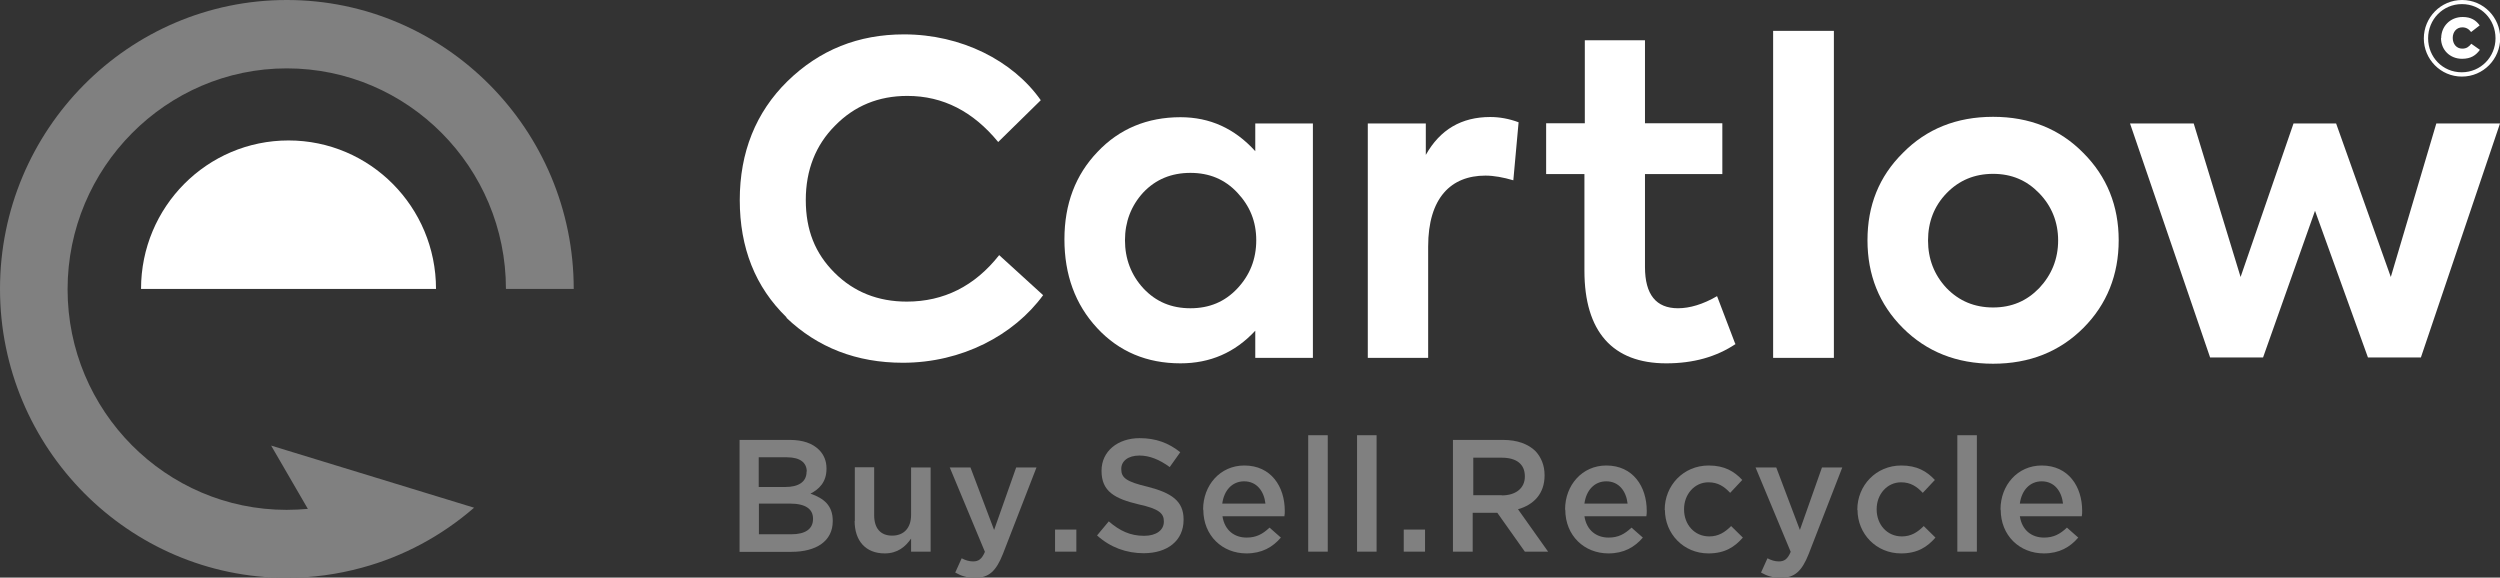
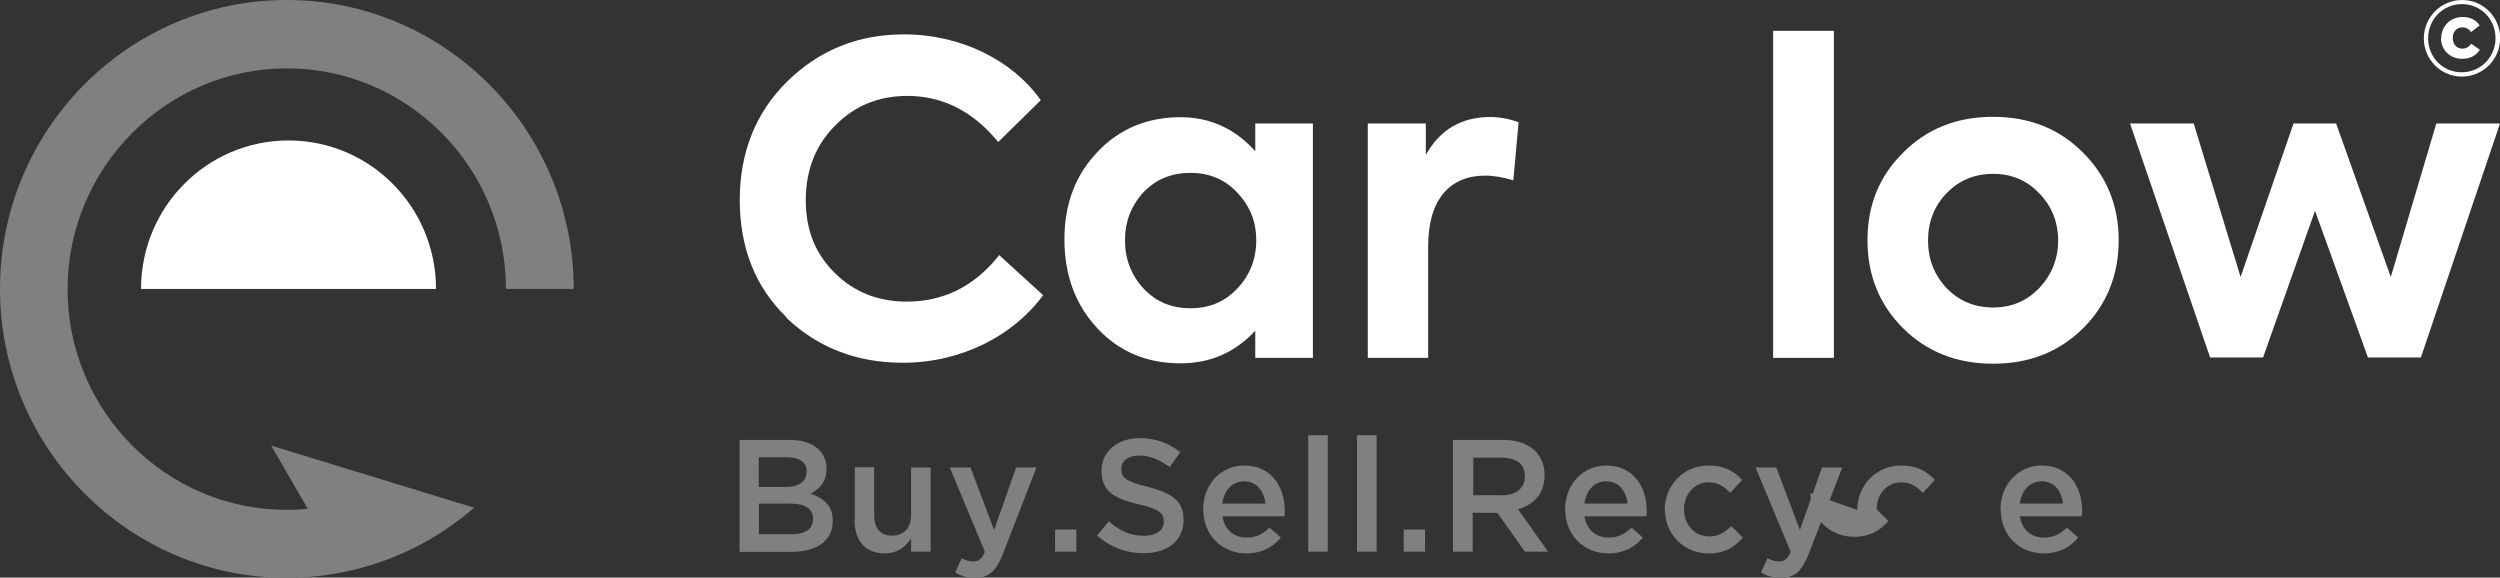
<svg xmlns="http://www.w3.org/2000/svg" id="Layer_1" data-name="Layer 1" viewBox="0 0 127.98 29.57">
  <rect x="0" y="0" width="127.98" height="29.57" fill="#333333" stroke="none" />
  <defs>
    <style>
      .cls-1 {
        fill: gray;
      }

      .cls-1, .cls-2 {
        stroke-width: 0px;
      }

      .cls-2 {
        fill: #fff;
      }
    </style>
  </defs>
  <g id="Layer_1-2" data-name="Layer 1-2">
    <g>
      <g>
        <path class="cls-2" d="M124.08,1.97h0c0-1.07.86-1.97,1.96-1.97s1.95.9,1.95,1.95h0c0,1.07-.86,1.97-1.96,1.97s-1.95-.9-1.95-1.95ZM127.75,1.96h0c0-.97-.74-1.75-1.72-1.75s-1.73.79-1.73,1.75h0c0,.96.74,1.74,1.72,1.74s1.73-.79,1.73-1.74ZM124.97,1.95h0c0-.59.45-1.08,1.1-1.08.43,0,.68.17.87.43l-.44.34c-.11-.15-.25-.24-.45-.24-.3,0-.49.24-.49.54h0c0,.31.19.55.49.55.22,0,.34-.1.46-.25l.44.31c-.2.28-.46.46-.91.46-.63,0-1.08-.46-1.08-1.06h.01Z" />
        <g>
          <path class="cls-2" d="M40.27,16.25c-1.61-1.56-2.4-3.57-2.4-6.01s.82-4.49,2.44-6.08c1.65-1.61,3.63-2.4,5.97-2.4,2.93,0,5.57,1.34,7,3.37l-2.18,2.14c-1.28-1.56-2.82-2.36-4.65-2.36-1.48,0-2.71.51-3.7,1.52-.99.99-1.5,2.27-1.5,3.81s.48,2.73,1.47,3.72c.99.99,2.23,1.48,3.7,1.48,1.89,0,3.48-.79,4.73-2.38l2.25,2.05c-1.5,2.05-4.16,3.46-7.18,3.46-2.36,0-4.36-.77-5.97-2.31h.02Z" />
          <path class="cls-2" d="M64.26,6.32h2.95v12h-2.95v-1.39c-1.04,1.12-2.31,1.67-3.83,1.67-1.72,0-3.15-.6-4.27-1.81-1.12-1.21-1.67-2.73-1.67-4.54s.57-3.3,1.69-4.47c1.12-1.19,2.56-1.78,4.25-1.78,1.5,0,2.77.57,3.83,1.74v-1.43h0ZM63.34,9.86c-.64-.68-1.43-1.01-2.4-1.01s-1.78.33-2.42,1.01c-.62.68-.93,1.5-.93,2.44s.31,1.78.95,2.47c.64.68,1.43,1.01,2.4,1.01s1.76-.33,2.4-1.01c.64-.68.97-1.5.97-2.47s-.33-1.76-.97-2.44Z" />
          <path class="cls-2" d="M70.02,18.32V6.32h2.97v1.61c.73-1.3,1.83-1.94,3.3-1.94.48,0,.97.09,1.45.27l-.27,2.97c-.51-.15-.99-.24-1.43-.24-1.76,0-2.93,1.14-2.93,3.63v5.7h-3.11.02Z" />
-           <path class="cls-2" d="M88.85,17.61c-.99.66-2.16.99-3.55.99-2.75,0-4.19-1.63-4.19-4.74v-4.95h-1.96v-2.6h1.98V2.06h3.08v4.25h3.96v2.6h-3.96v4.76c0,1.41.57,2.11,1.69,2.11.6,0,1.28-.2,2-.62l.93,2.44h.02Z" />
          <path class="cls-2" d="M93.88,18.32h-3.11V1.58h3.11v16.74Z" />
          <path class="cls-2" d="M97.41,7.83c1.21-1.23,2.75-1.85,4.62-1.85s3.41.62,4.62,1.85c1.21,1.21,1.81,2.71,1.81,4.47s-.6,3.28-1.81,4.49c-1.21,1.21-2.75,1.83-4.62,1.83s-3.41-.62-4.62-1.83-1.81-2.71-1.81-4.49.59-3.26,1.81-4.47ZM102.03,15.74c.95,0,1.72-.33,2.36-.99.64-.68.97-1.5.97-2.44s-.33-1.76-.97-2.42-1.41-.99-2.36-.99-1.74.33-2.38.99-.95,1.48-.95,2.42.31,1.76.95,2.44c.64.66,1.43.99,2.38.99Z" />
          <path class="cls-2" d="M113.14,18.3l-4.1-11.98h3.26l2.4,7.86,2.71-7.86h2.18l2.8,7.86,2.33-7.86h3.26l-4.05,11.98h-2.71l-2.71-7.51-2.66,7.51h-2.71Z" />
        </g>
      </g>
      <g>
        <path class="cls-1" d="M14.68,3.5c6.19,0,11.22,5.06,11.22,11.29h3.47C29.37,6.64,22.78,0,14.68,0S0,6.64,0,14.79s6.59,14.79,14.68,14.79c1.31,0,2.61-.18,3.85-.52,2.11-.57,4.07-1.62,5.74-3.07h0l-10.39-3.18,1.88,3.24c-.36.03-.72.05-1.09.05-6.18,0-11.21-5.07-11.21-11.29S8.5,3.5,14.68,3.5Z" />
        <path class="cls-2" d="M7.22,14.79c0-4.2,3.38-7.6,7.55-7.6s7.55,3.4,7.55,7.6H7.22Z" />
      </g>
      <g>
        <path class="cls-1" d="M37.86,22.52h2.57c.66,0,1.16.17,1.5.51.25.25.38.57.38.95v.02c0,.69-.39,1.05-.82,1.27.68.24,1.14.6,1.14,1.39v.02c0,1.02-.84,1.57-2.12,1.57h-2.65v-5.72h0ZM41.3,24.14c0-.46-.35-.73-1.01-.73h-1.45v1.52h1.37c.65,0,1.08-.25,1.08-.78v-.02h0ZM41.62,26.55c0-.49-.38-.77-1.18-.77h-1.59v1.57h1.67c.69,0,1.1-.26,1.1-.78,0,0,0-.02,0-.02Z" />
        <path class="cls-1" d="M43.76,26.67v-2.75h.99v2.45c0,.68.33,1.05.92,1.05s.97-.38.97-1.06v-2.43h1v4.31h-1v-.67c-.29.42-.69.76-1.35.76-.98,0-1.54-.65-1.54-1.66h0Z" />
        <path class="cls-1" d="M52.03,23.93h1.03l-1.72,4.43c-.35.89-.73,1.22-1.42,1.22-.42,0-.72-.1-1.02-.27l.33-.73c.19.1.38.16.58.16.29,0,.45-.12.61-.49l-1.8-4.32h1.06l1.21,3.2,1.13-3.2h0Z" />
        <path class="cls-1" d="M54.01,27.11h1.09v1.13h-1.09v-1.13Z" />
        <path class="cls-1" d="M56.16,27.41l.6-.72c.56.48,1.09.74,1.81.74.62,0,1.01-.29,1.01-.72v-.02c0-.4-.23-.64-1.29-.87-1.22-.29-1.9-.66-1.9-1.71v-.02c0-.98.82-1.66,1.95-1.66.84,0,1.49.25,2.08.72l-.54.76c-.52-.38-1.03-.59-1.55-.59-.59,0-.93.29-.93.68v.02c0,.44.26.64,1.36.9,1.2.31,1.83.72,1.83,1.67v.02c0,1.08-.84,1.71-2.04,1.71-.88,0-1.7-.29-2.39-.91Z" />
        <path class="cls-1" d="M61.59,26.1v-.02c0-1.24.87-2.25,2.11-2.25,1.37,0,2.07,1.08,2.07,2.32,0,.09,0,.18-.02.28h-3.17c.11.71.6,1.09,1.24,1.09.49,0,.82-.18,1.17-.51l.58.51c-.42.49-.97.81-1.76.81-1.24,0-2.21-.91-2.21-2.24h-.01ZM64.78,25.78c-.07-.63-.44-1.14-1.09-1.14-.61,0-1.03.46-1.12,1.14h2.21Z" />
        <path class="cls-1" d="M66.97,22.28h1v5.96h-1v-5.96Z" />
        <path class="cls-1" d="M69.47,22.28h1v5.96h-1v-5.96Z" />
        <path class="cls-1" d="M71.86,27.11h1.09v1.13h-1.09v-1.13Z" />
        <path class="cls-1" d="M74.4,22.52h2.55c.72,0,1.28.21,1.65.57.3.32.47.74.47,1.23v.02c0,.94-.56,1.5-1.36,1.73l1.54,2.17h-1.19l-1.41-1.99h-1.26v1.99h-1.01v-5.72h.02ZM76.88,25.36c.72,0,1.18-.37,1.18-.96v-.02c0-.62-.43-.95-1.18-.95h-1.46v1.92h1.47-.01Z" />
        <path class="cls-1" d="M80.12,26.1v-.02c0-1.24.87-2.25,2.11-2.25,1.37,0,2.07,1.08,2.07,2.32,0,.09,0,.18-.02.28h-3.17c.11.71.6,1.09,1.24,1.09.49,0,.82-.18,1.17-.51l.58.51c-.42.49-.97.81-1.76.81-1.24,0-2.21-.91-2.21-2.24h-.01ZM83.32,25.78c-.07-.63-.44-1.14-1.09-1.14-.61,0-1.03.46-1.12,1.14h2.21Z" />
        <path class="cls-1" d="M85.22,26.11v-.02c0-1.23.95-2.26,2.25-2.26.81,0,1.31.3,1.72.74l-.62.66c-.3-.32-.62-.54-1.11-.54-.72,0-1.25.62-1.25,1.37v.02c0,.77.53,1.38,1.29,1.38.47,0,.8-.21,1.12-.53l.6.59c-.42.48-.92.81-1.76.81-1.28,0-2.23-1.01-2.23-2.23h0Z" />
        <path class="cls-1" d="M93.28,23.93h1.03l-1.72,4.43c-.35.89-.73,1.22-1.42,1.22-.42,0-.72-.1-1.02-.27l.33-.73c.19.1.38.16.58.16.29,0,.45-.12.61-.49l-1.8-4.32h1.06l1.21,3.2,1.13-3.2h.01Z" />
-         <path class="cls-1" d="M95.08,26.11v-.02c0-1.23.95-2.26,2.25-2.26.81,0,1.31.3,1.72.74l-.62.66c-.3-.32-.62-.54-1.11-.54-.72,0-1.25.62-1.25,1.37v.02c0,.77.53,1.38,1.29,1.38.47,0,.8-.21,1.12-.53l.6.59c-.42.48-.92.81-1.76.81-1.28,0-2.23-1.01-2.23-2.23h0Z" />
-         <path class="cls-1" d="M100.2,22.28h1v5.96h-1v-5.96Z" />
+         <path class="cls-1" d="M95.08,26.11v-.02c0-1.23.95-2.26,2.25-2.26.81,0,1.31.3,1.72.74l-.62.66c-.3-.32-.62-.54-1.11-.54-.72,0-1.25.62-1.25,1.37v.02l.6.59c-.42.48-.92.81-1.76.81-1.28,0-2.23-1.01-2.23-2.23h0Z" />
        <path class="cls-1" d="M102.41,26.1v-.02c0-1.24.87-2.25,2.11-2.25,1.37,0,2.07,1.08,2.07,2.32,0,.09,0,.18-.02.28h-3.17c.11.71.6,1.09,1.24,1.09.49,0,.82-.18,1.17-.51l.58.51c-.42.49-.97.81-1.76.81-1.24,0-2.21-.91-2.21-2.24h-.01ZM105.61,25.78c-.07-.63-.44-1.14-1.09-1.14-.61,0-1.03.46-1.12,1.14h2.21Z" />
      </g>
    </g>
  </g>
</svg>